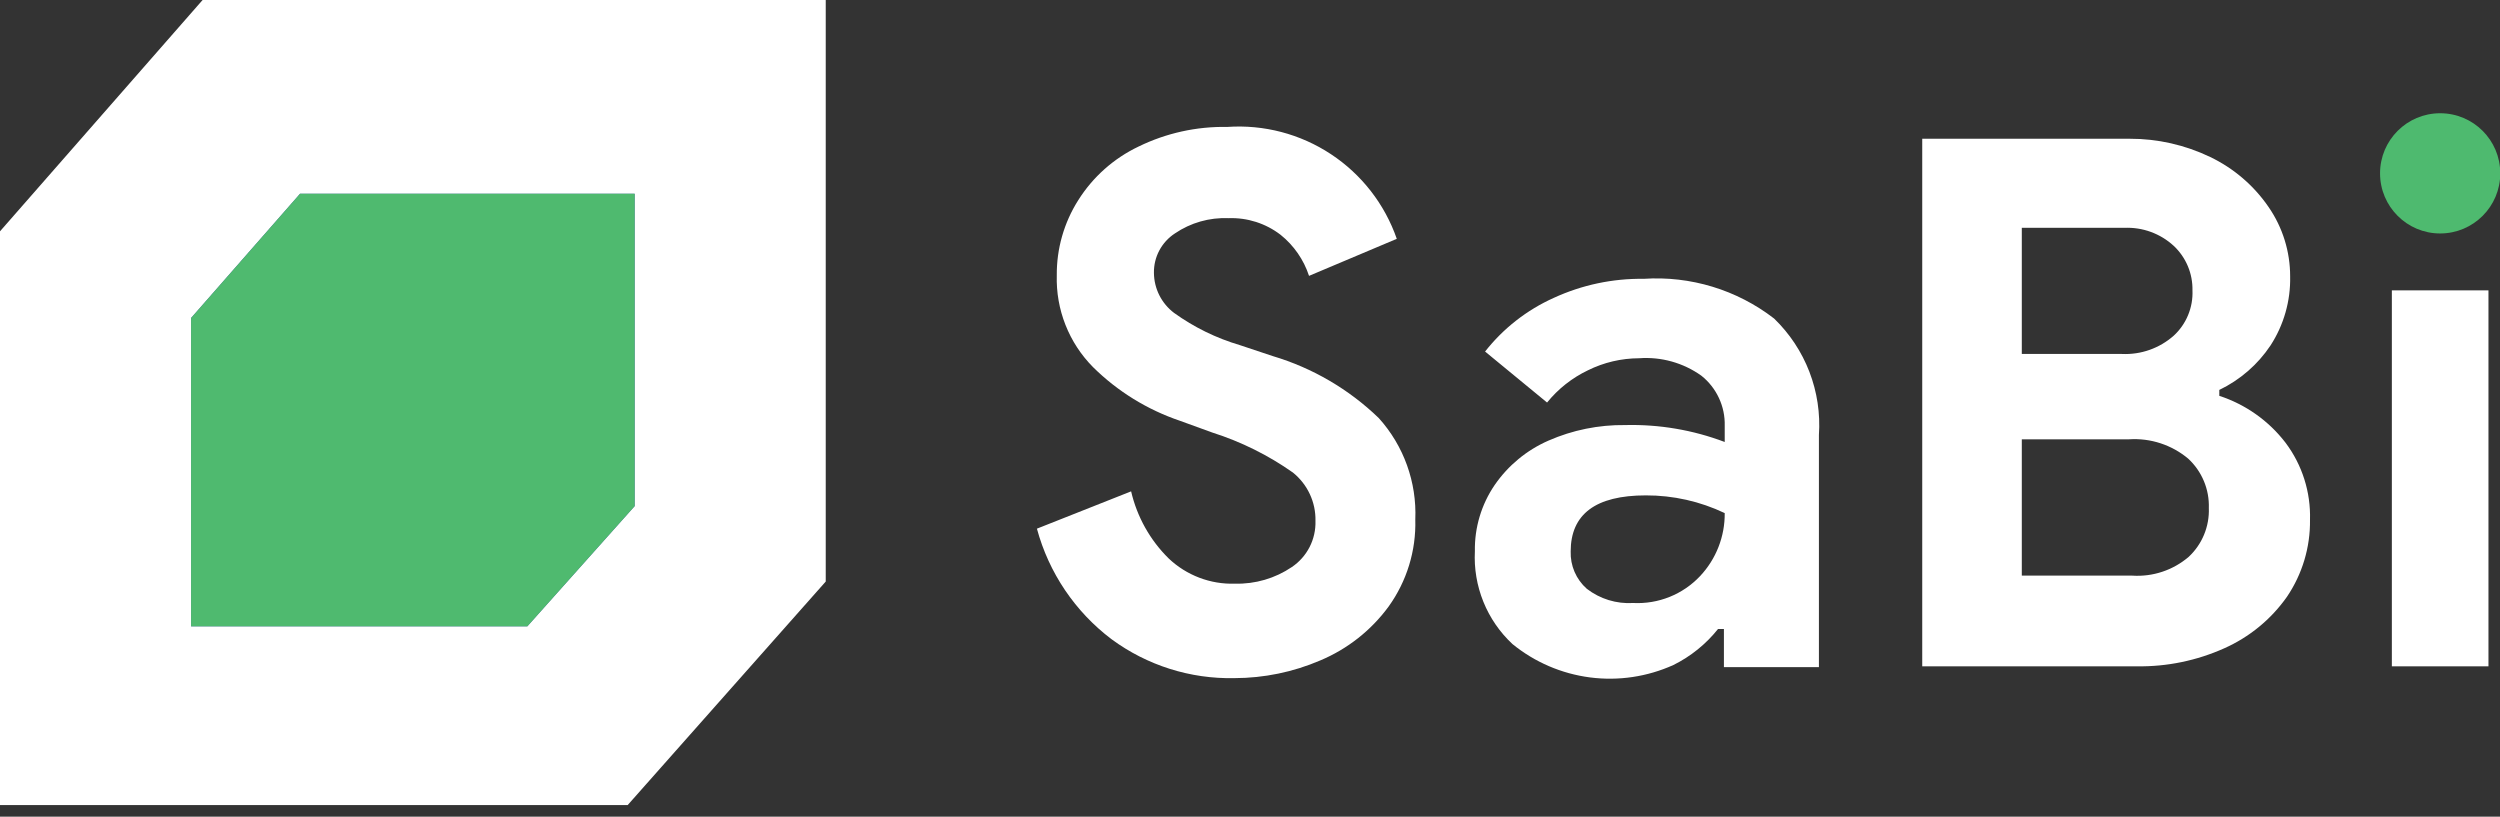
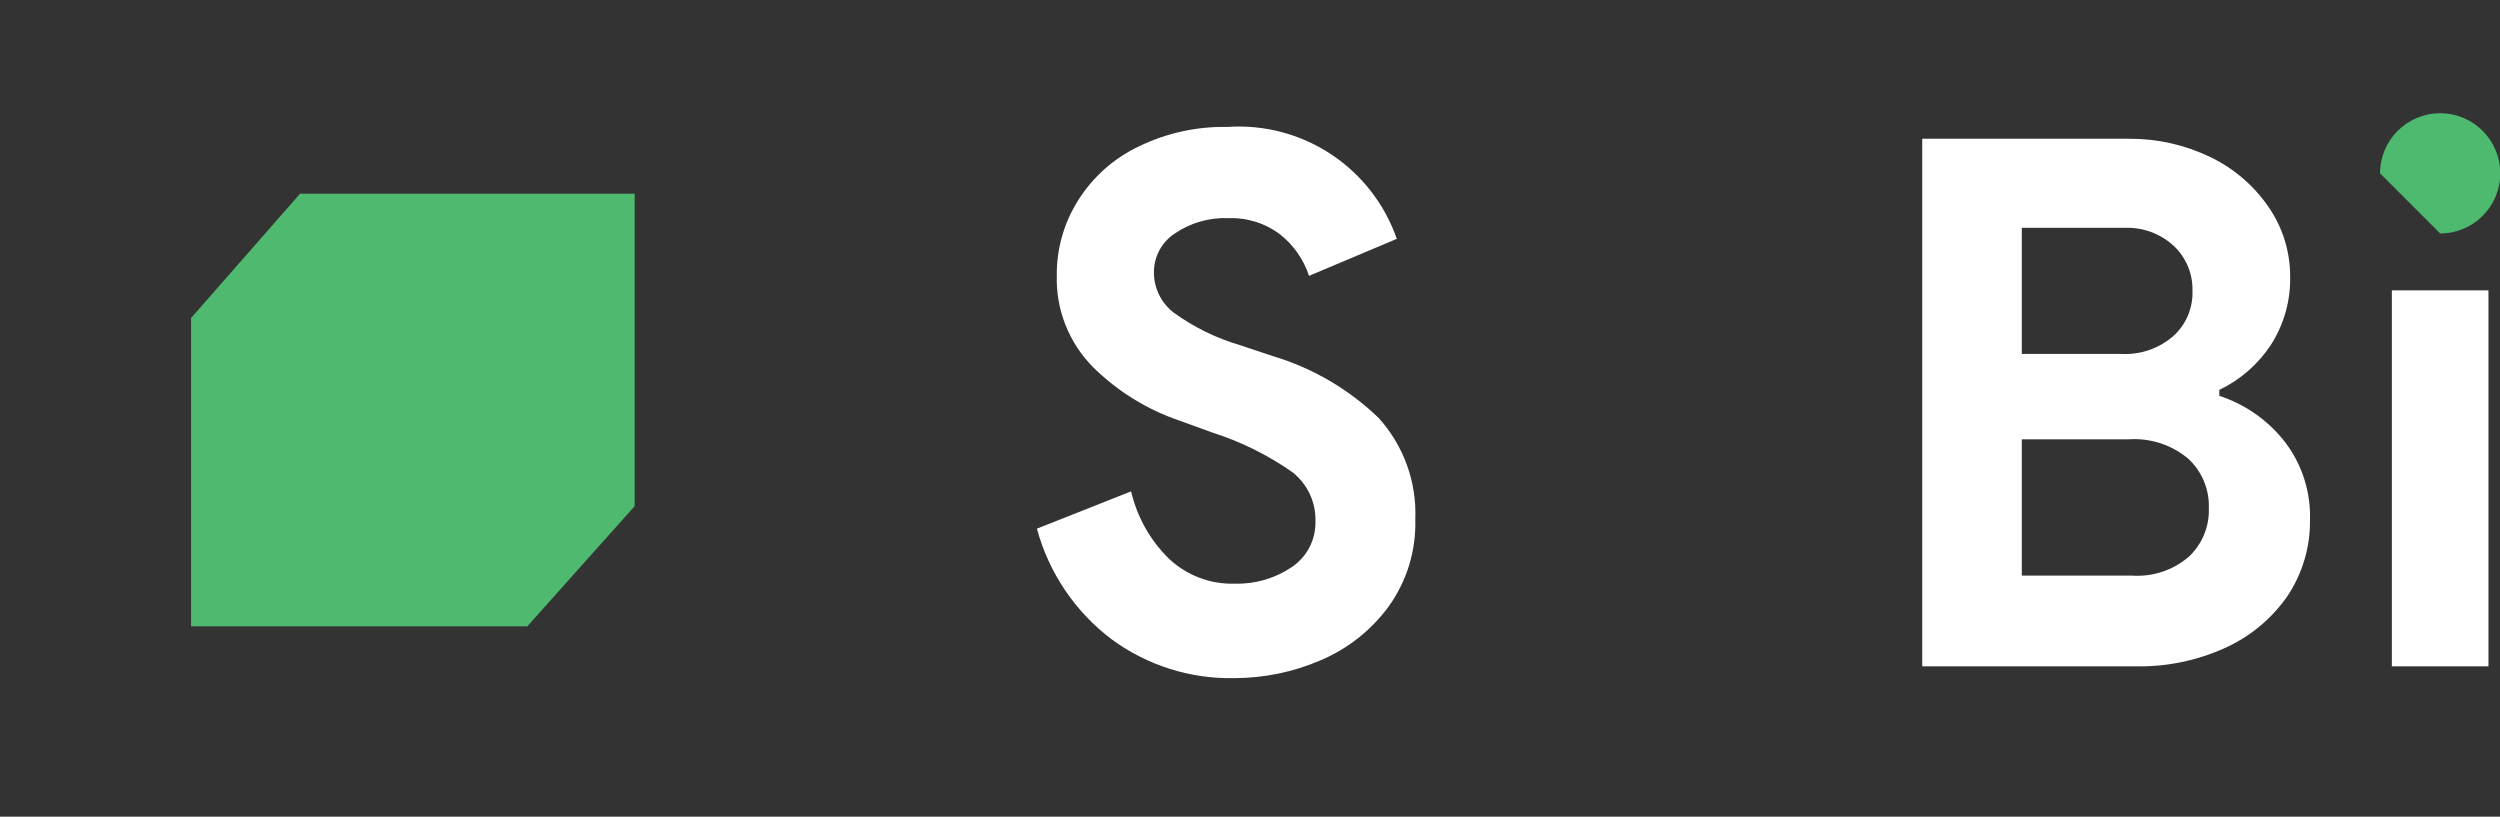
<svg xmlns="http://www.w3.org/2000/svg" width="150" height="49" viewBox="0 0 150 49" fill="none">
  <rect x="0" y="0" width="150" height="49" fill="#333333" stroke="none" />
  <g clip-path="url(#clip0_2366_2756)">
    <path d="M76.368 21.366L74.388 20.706C72.974 20.289 71.64 19.635 70.443 18.774C70.072 18.493 69.77 18.131 69.56 17.715C69.351 17.299 69.24 16.841 69.236 16.375C69.228 15.906 69.338 15.444 69.558 15.03C69.778 14.616 70.099 14.264 70.491 14.008C71.438 13.363 72.567 13.041 73.712 13.09C74.838 13.049 75.942 13.402 76.835 14.088C77.631 14.727 78.224 15.583 78.542 16.552L83.807 14.33C83.084 12.249 81.695 10.463 79.856 9.25C78.017 8.036 75.829 7.462 73.631 7.616C71.792 7.582 69.971 7.985 68.318 8.791C66.829 9.499 65.572 10.616 64.695 12.011C63.84 13.359 63.393 14.924 63.407 16.52C63.378 17.537 63.555 18.55 63.929 19.496C64.303 20.443 64.864 21.303 65.581 22.026C67.052 23.482 68.837 24.583 70.797 25.247L72.746 25.955C74.469 26.504 76.098 27.313 77.576 28.354C78.008 28.702 78.355 29.144 78.589 29.646C78.824 30.149 78.94 30.698 78.928 31.253C78.945 31.796 78.824 32.335 78.577 32.82C78.329 33.304 77.963 33.718 77.512 34.022C76.506 34.703 75.312 35.052 74.098 35.02C73.368 35.044 72.641 34.922 71.958 34.662C71.275 34.402 70.651 34.01 70.121 33.507C69.003 32.406 68.222 31.01 67.867 29.481L62.215 31.72C62.93 34.366 64.504 36.7 66.692 38.353C68.824 39.924 71.417 40.745 74.066 40.688C75.838 40.685 77.59 40.324 79.218 39.625C80.848 38.941 82.261 37.828 83.308 36.405C84.405 34.885 84.971 33.046 84.918 31.172C85.013 28.935 84.227 26.75 82.728 25.086C80.936 23.355 78.755 22.079 76.368 21.366Z" fill="white" />
    <path d="M149.308 17.422H143.511V39.98H149.308V17.422Z" fill="white" />
    <path d="M133.158 23.75V23.395C134.404 22.796 135.467 21.873 136.234 20.723C137.031 19.492 137.441 18.05 137.409 16.584C137.411 15.101 136.962 13.652 136.121 12.43C135.236 11.136 134.025 10.097 132.611 9.419C131.104 8.695 129.452 8.32 127.78 8.325H115.334V39.98H128.215C130.017 40.006 131.803 39.638 133.448 38.901C134.96 38.23 136.263 37.162 137.216 35.809C138.139 34.447 138.622 32.834 138.6 31.188C138.649 29.527 138.133 27.897 137.135 26.567C136.124 25.249 134.738 24.267 133.158 23.75ZM121.308 13.67H127.458C127.999 13.646 128.539 13.729 129.047 13.914C129.556 14.099 130.023 14.383 130.421 14.749C130.786 15.09 131.075 15.505 131.269 15.965C131.463 16.426 131.558 16.922 131.548 17.422C131.57 17.93 131.48 18.437 131.285 18.907C131.091 19.377 130.796 19.799 130.421 20.143C129.567 20.898 128.452 21.291 127.313 21.238H121.308V13.67ZM131.323 33.41C130.385 34.212 129.172 34.617 127.941 34.538H121.308V26.358H127.748C129.034 26.276 130.302 26.691 131.29 27.517C131.697 27.893 132.019 28.352 132.233 28.864C132.447 29.375 132.548 29.926 132.53 30.48C132.551 31.026 132.453 31.571 132.245 32.077C132.037 32.582 131.722 33.037 131.323 33.41Z" fill="white" />
-     <path d="M98.621 16.729C96.76 16.704 94.917 17.095 93.227 17.872C91.613 18.597 90.198 19.702 89.105 21.093L92.824 24.152C93.487 23.334 94.323 22.674 95.272 22.22C96.227 21.745 97.28 21.498 98.347 21.495C99.676 21.398 100.997 21.768 102.082 22.542C102.533 22.901 102.894 23.36 103.137 23.882C103.381 24.405 103.499 24.977 103.483 25.553V26.519C101.576 25.797 99.548 25.453 97.51 25.504C95.925 25.484 94.355 25.802 92.905 26.438C91.605 27.007 90.49 27.927 89.684 29.095C88.884 30.265 88.468 31.655 88.493 33.072C88.439 34.109 88.614 35.145 89.003 36.107C89.392 37.07 89.988 37.935 90.747 38.643C92.082 39.73 93.692 40.423 95.399 40.645C97.105 40.866 98.84 40.608 100.408 39.899C101.446 39.383 102.358 38.647 103.081 37.741H103.435V40.028H109.135V26.1C109.223 24.81 109.028 23.516 108.564 22.309C108.099 21.102 107.376 20.011 106.446 19.112C104.216 17.389 101.432 16.542 98.621 16.729ZM102.002 34.569C101.49 35.112 100.866 35.537 100.174 35.815C99.482 36.093 98.738 36.217 97.993 36.18C96.991 36.242 96.001 35.939 95.207 35.326C94.891 35.047 94.641 34.702 94.474 34.315C94.307 33.928 94.228 33.509 94.241 33.088C94.241 30.85 95.738 29.723 98.749 29.723C100.387 29.718 102.005 30.081 103.483 30.786C103.496 32.191 102.966 33.547 102.002 34.569Z" fill="white" />
-     <path d="M146.409 14.008C148.401 14.008 150.016 12.393 150.016 10.401C150.016 8.409 148.401 6.795 146.409 6.795C144.418 6.795 142.803 8.409 142.803 10.401C142.803 12.393 144.418 14.008 146.409 14.008Z" fill="#4EBA6F" />
-     <path d="M0 13.879L12.156 0H49.544V34.892L37.661 48.304H0V13.879Z" fill="white" />
-     <path d="M11.464 19.08L18.002 11.625H38.08V30.367L31.639 37.581H11.464V19.08Z" fill="#4C5AA8" />
+     <path d="M146.409 14.008C148.401 14.008 150.016 12.393 150.016 10.401C150.016 8.409 148.401 6.795 146.409 6.795C144.418 6.795 142.803 8.409 142.803 10.401Z" fill="#4EBA6F" />
    <path d="M11.464 19.08L18.002 11.625H38.08V30.367L31.639 37.581H11.464V19.08Z" fill="#4FBA6F" />
  </g>
  <defs>
    <clipPath id="clip0_2366_2756">
      <rect width="150" height="48.304" fill="white" />
    </clipPath>
  </defs>
</svg>